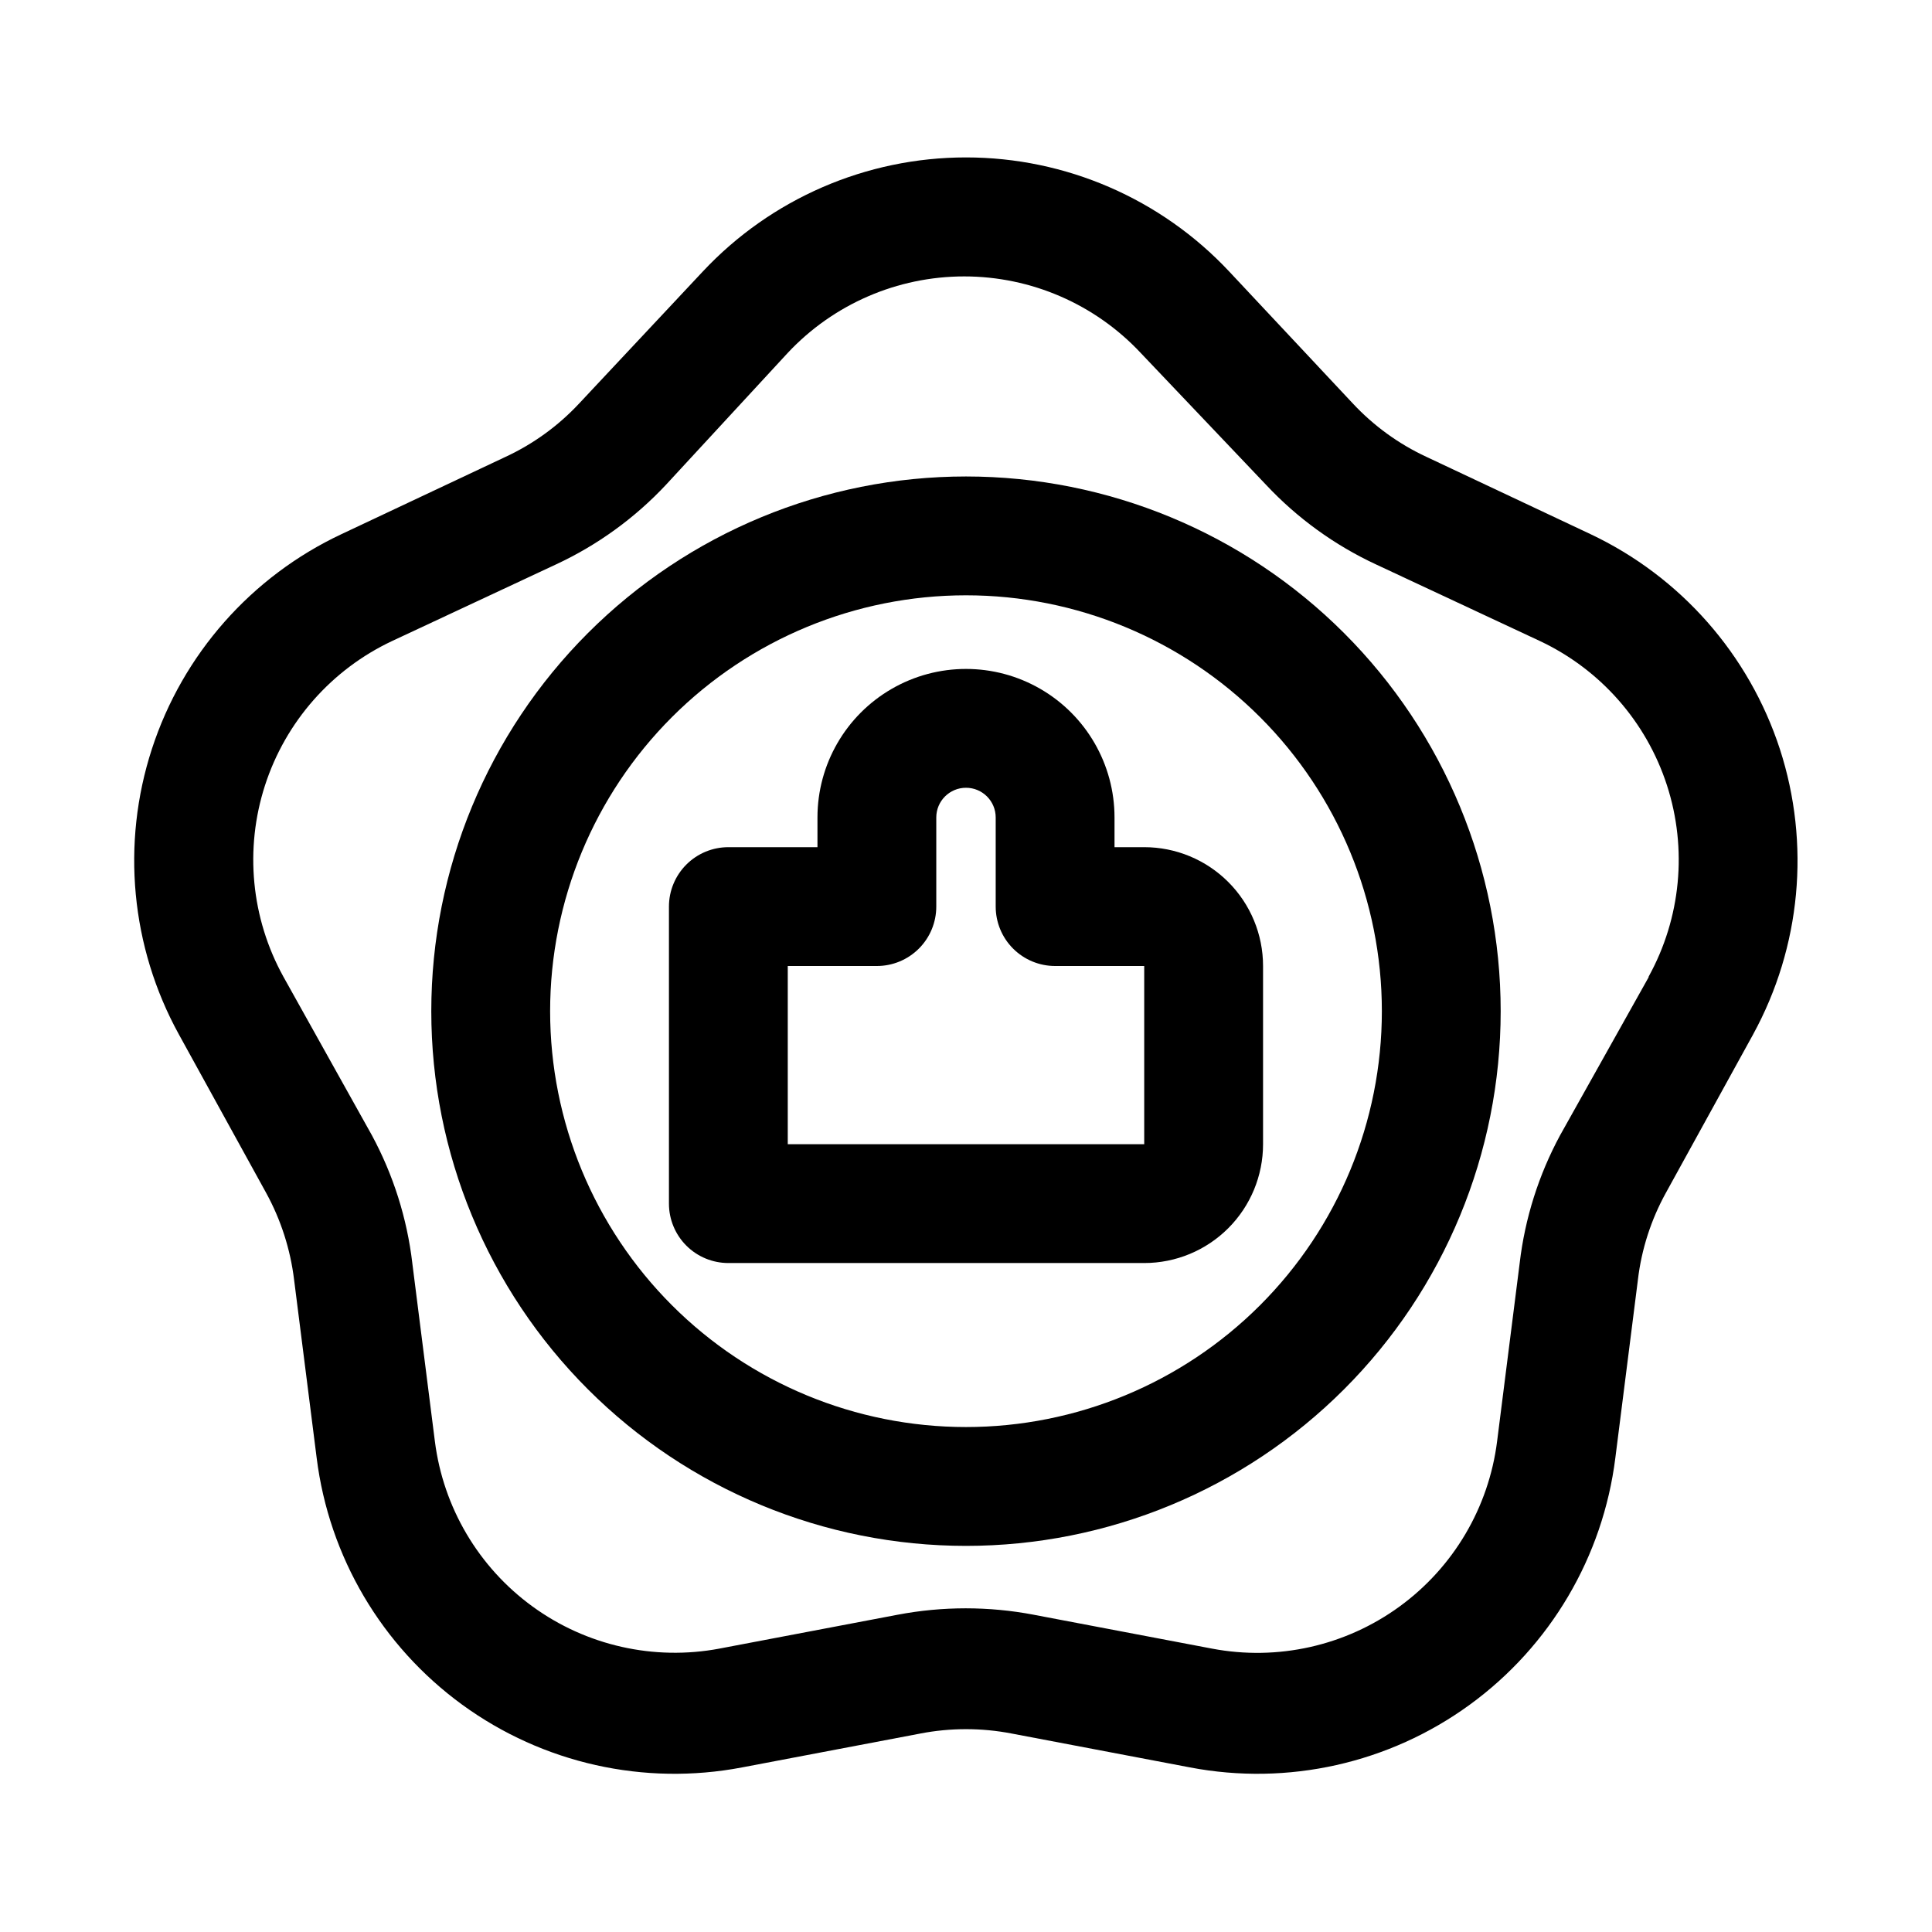
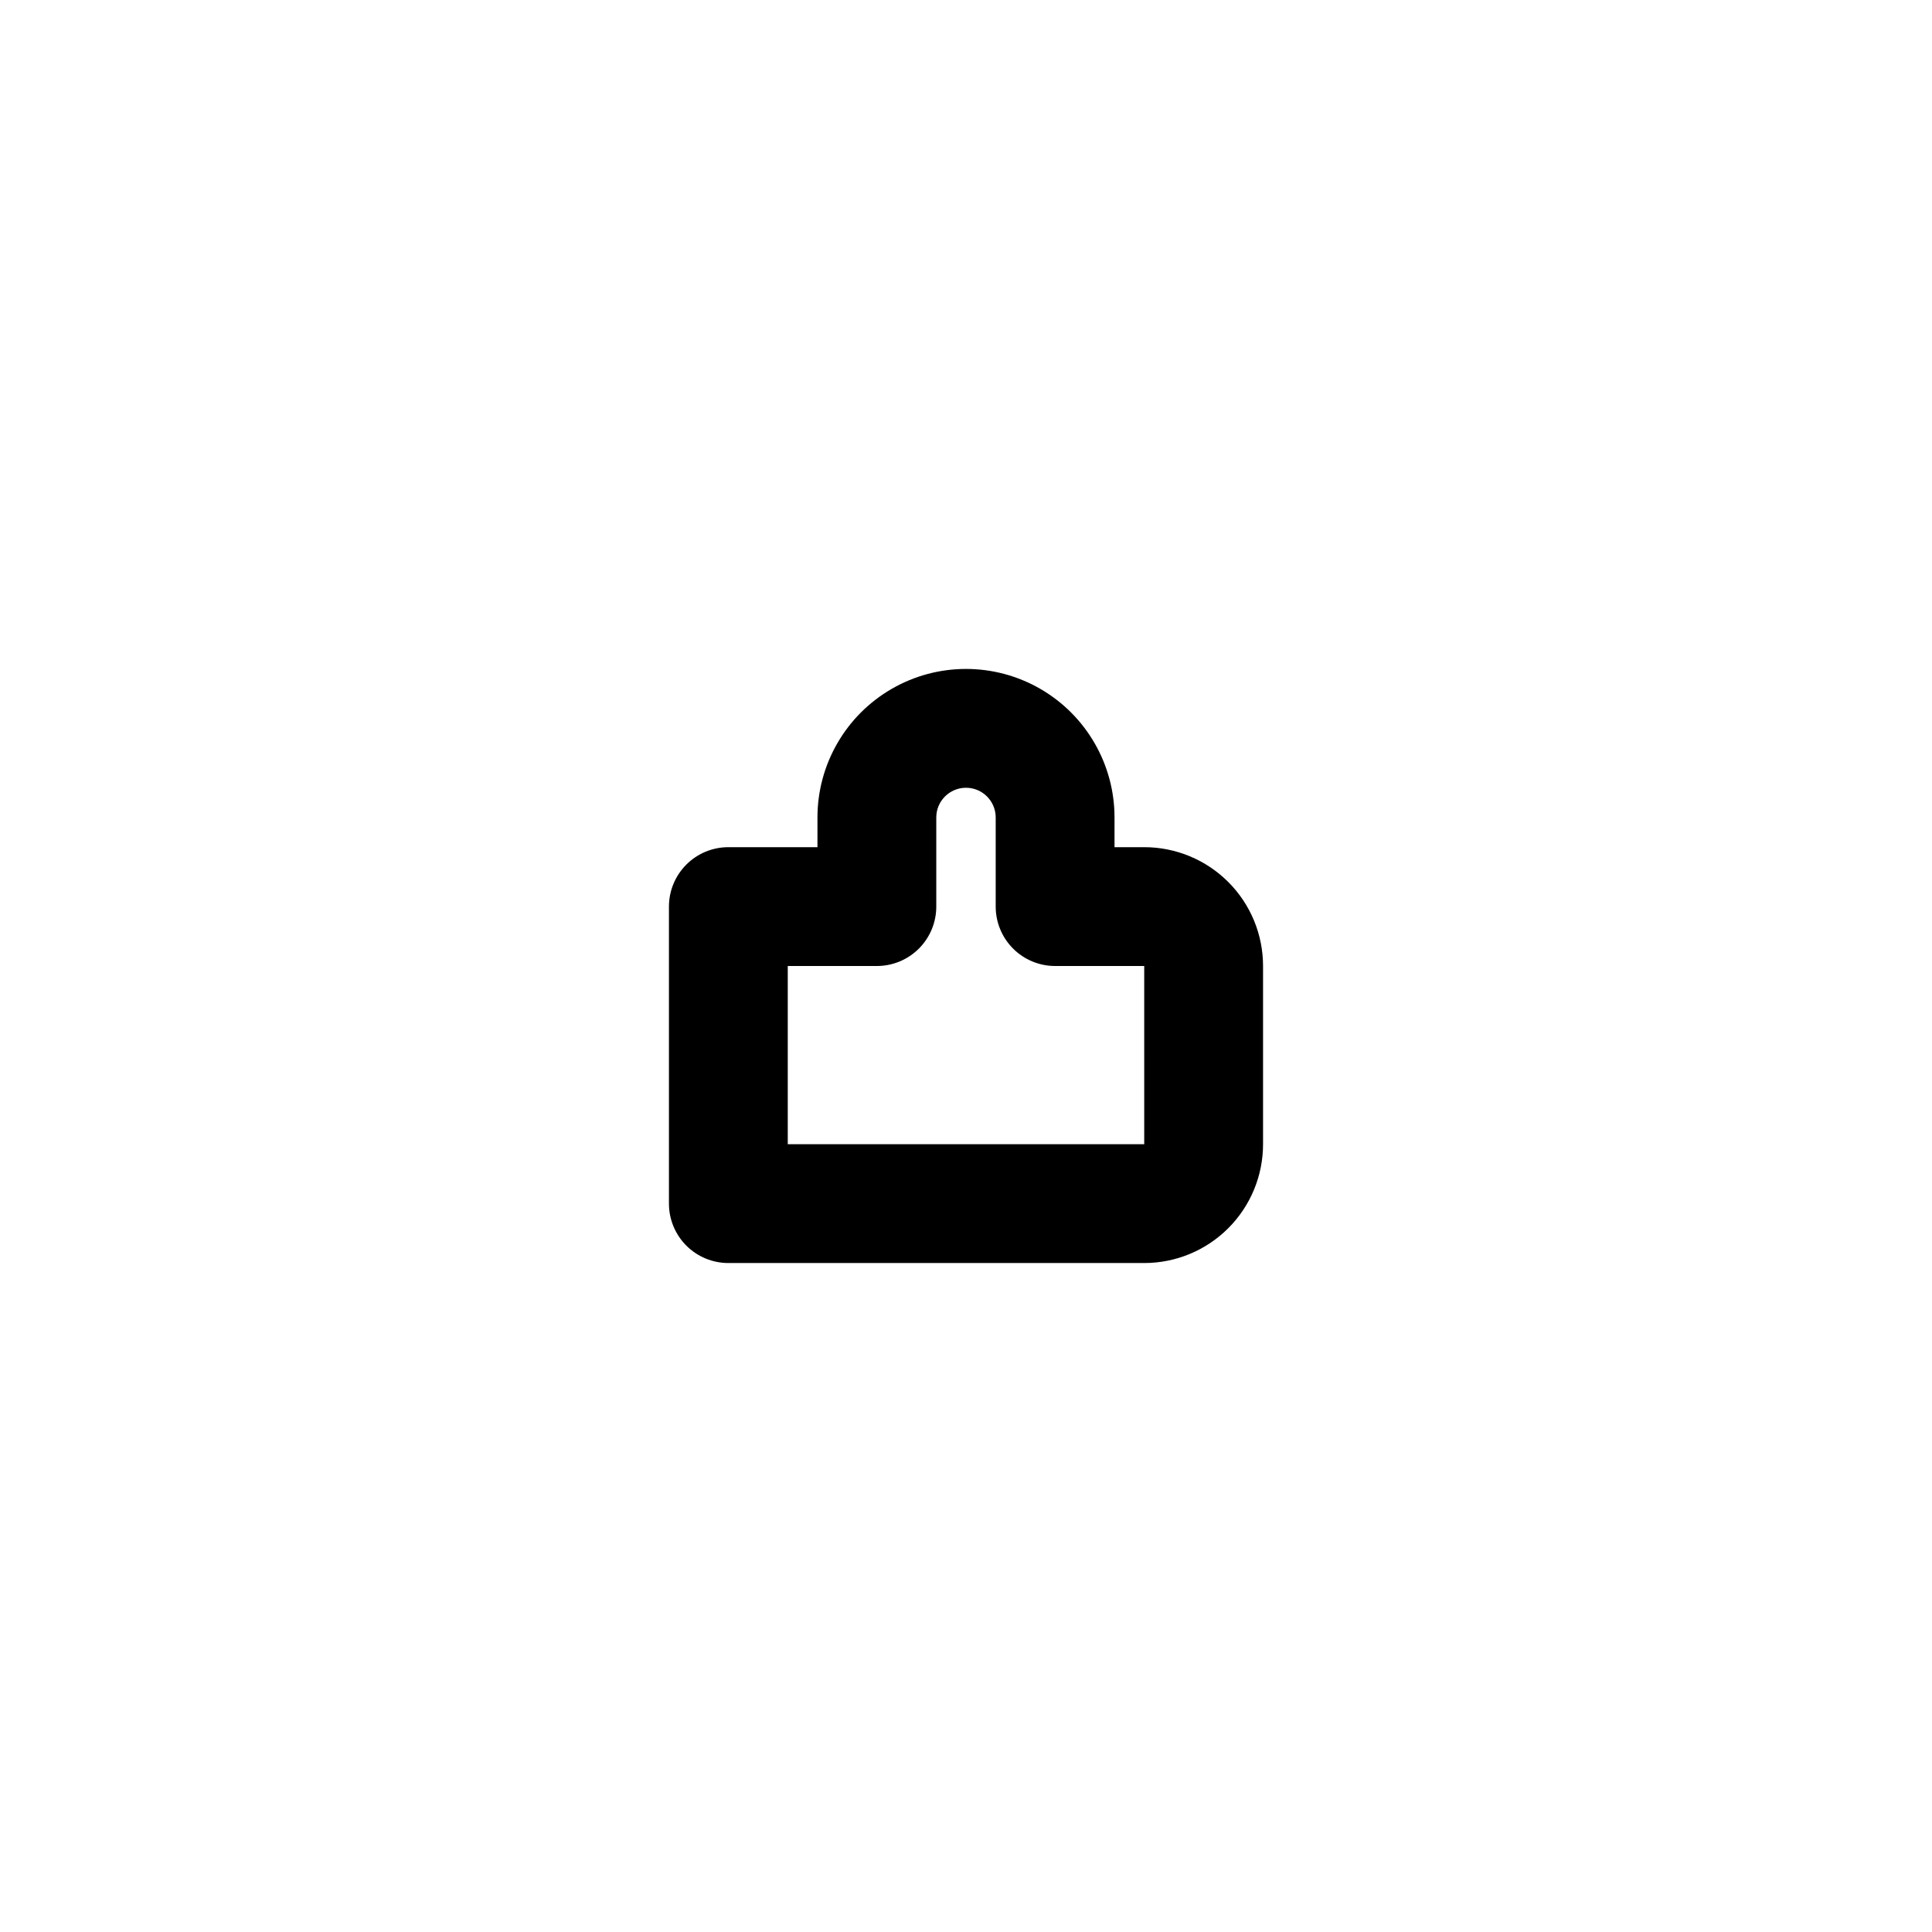
<svg xmlns="http://www.w3.org/2000/svg" fill="#000000" width="800px" height="800px" version="1.1" viewBox="144 144 512 512">
  <g>
-     <path d="m400 270.27c-37.582 0-73.621 14.93-100.2 41.504-26.574 26.574-41.504 62.613-41.504 100.2 0 37.578 14.93 73.621 41.504 100.2 26.574 26.57 62.613 41.5 100.2 41.5 37.578 0 73.621-14.93 100.19-41.5 26.574-26.574 41.504-62.617 41.504-100.2 0-37.582-14.93-73.621-41.504-100.2-26.57-26.574-62.613-41.504-100.19-41.504zm0 251.91c-29.23 0-57.262-11.609-77.93-32.277-20.668-20.668-32.281-48.703-32.281-77.93 0-29.23 11.613-57.262 32.281-77.93 20.668-20.668 48.699-32.281 77.93-32.281 29.227 0 57.258 11.613 77.926 32.281 20.668 20.668 32.281 48.699 32.281 77.93 0 29.227-11.613 57.262-32.281 77.93s-48.699 32.277-77.926 32.277z" />
-     <path d="m615.69 342.53c-8.18-25.102-26.348-45.719-50.223-56.992l-43.453-20.469c-7.359-3.418-13.988-8.23-19.523-14.168l-32.746-34.953c-18.07-19.285-43.32-30.23-69.746-30.23-26.43 0-51.68 10.945-69.746 30.23l-32.75 34.953c-5.531 5.938-12.16 10.75-19.523 14.168l-43.453 20.469c-23.906 11.219-42.102 31.828-50.273 56.941-8.172 25.109-5.59 52.484 7.137 75.625l23.145 42.035c3.902 7.121 6.414 14.922 7.398 22.988l5.984 47.23c3.273 26.203 17.246 49.887 38.598 65.426 21.355 15.539 48.188 21.547 74.129 16.602l47.23-8.973v-0.004c8.008-1.547 16.238-1.547 24.246 0l47.23 8.973 0.004 0.004c25.941 4.945 52.77-1.062 74.125-16.602 21.355-15.539 35.328-39.223 38.602-65.426l5.984-47.23h-0.004c0.961-8.07 3.477-15.875 7.402-22.988l23.145-42.035h-0.004c12.656-23.145 15.223-50.48 7.086-75.574zm-34.793 60.457-23.461 41.879c-5.676 10.508-9.309 21.992-10.703 33.852l-5.984 47.23c-2.207 17.559-11.582 33.422-25.895 43.828-14.312 10.41-32.293 14.434-49.676 11.121l-47.23-8.973-0.004-0.004c-11.91-2.266-24.141-2.266-36.051 0l-47.23 8.973-0.004 0.004c-17.359 3.262-35.297-0.785-49.574-11.188-14.277-10.402-23.625-26.234-25.84-43.762l-5.984-47.23h0.004c-1.398-11.859-5.031-23.344-10.707-33.852l-23.461-42.035c-8.562-15.508-10.32-33.867-4.863-50.719 5.457-16.852 17.648-30.691 33.676-38.234l43.453-20.309c10.973-5.106 20.859-12.266 29.129-21.098l32.273-34.953c12.113-12.93 29.043-20.266 46.762-20.266s34.645 7.336 46.758 20.266l33.223 34.953c8.266 8.832 18.156 15.992 29.125 21.098l43.453 20.309c16.027 7.543 28.219 21.383 33.676 38.234 5.461 16.852 3.699 35.211-4.863 50.719z" />
    <path d="m447.23 368.51h-7.871v-7.875c0-14.059-7.504-27.055-19.68-34.086-12.18-7.031-27.184-7.031-39.359 0-12.18 7.031-19.684 20.027-19.684 34.086v7.875h-23.613c-4.176 0-8.18 1.656-11.133 4.609s-4.613 6.957-4.613 11.133v78.723c0 4.172 1.66 8.18 4.613 11.133 2.953 2.949 6.957 4.609 11.133 4.609h110.21c8.352 0 16.359-3.316 22.266-9.223s9.223-13.914 9.223-22.266v-47.23c0-8.352-3.316-16.363-9.223-22.266-5.906-5.906-13.914-9.223-22.266-9.223zm0 78.719h-94.465v-47.23h23.617c4.176 0 8.18-1.66 11.133-4.613s4.609-6.957 4.609-11.133v-23.617c0-4.348 3.527-7.871 7.875-7.871s7.871 3.523 7.871 7.871v23.617c0 4.176 1.656 8.18 4.609 11.133s6.957 4.613 11.133 4.613h23.617z" />
  </g>
</svg>